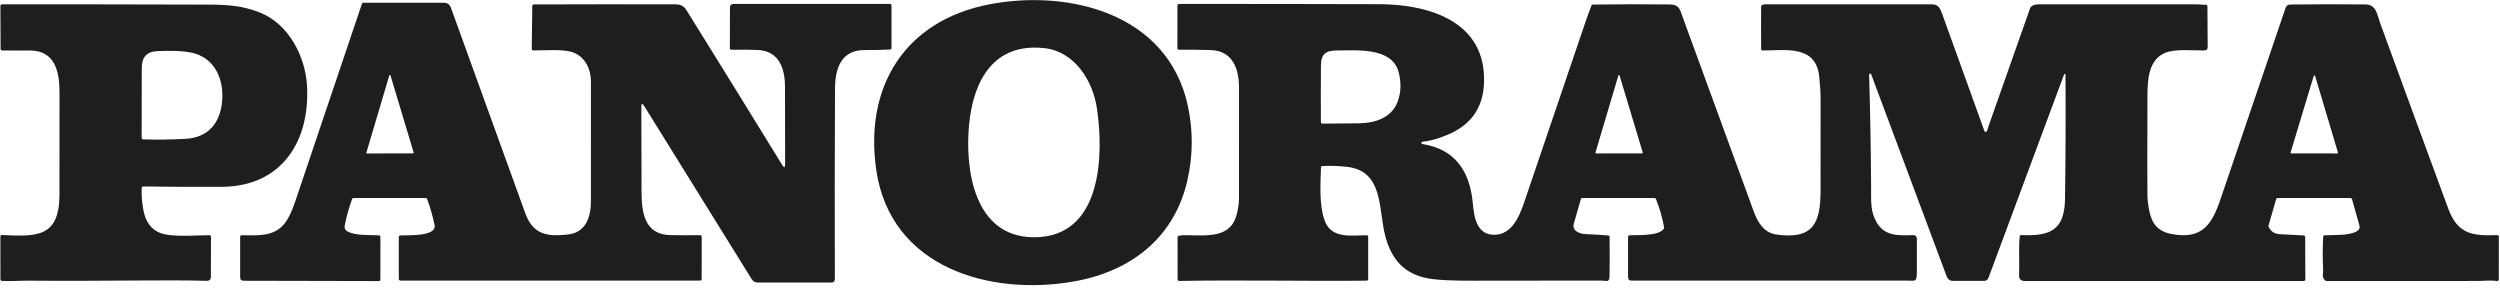
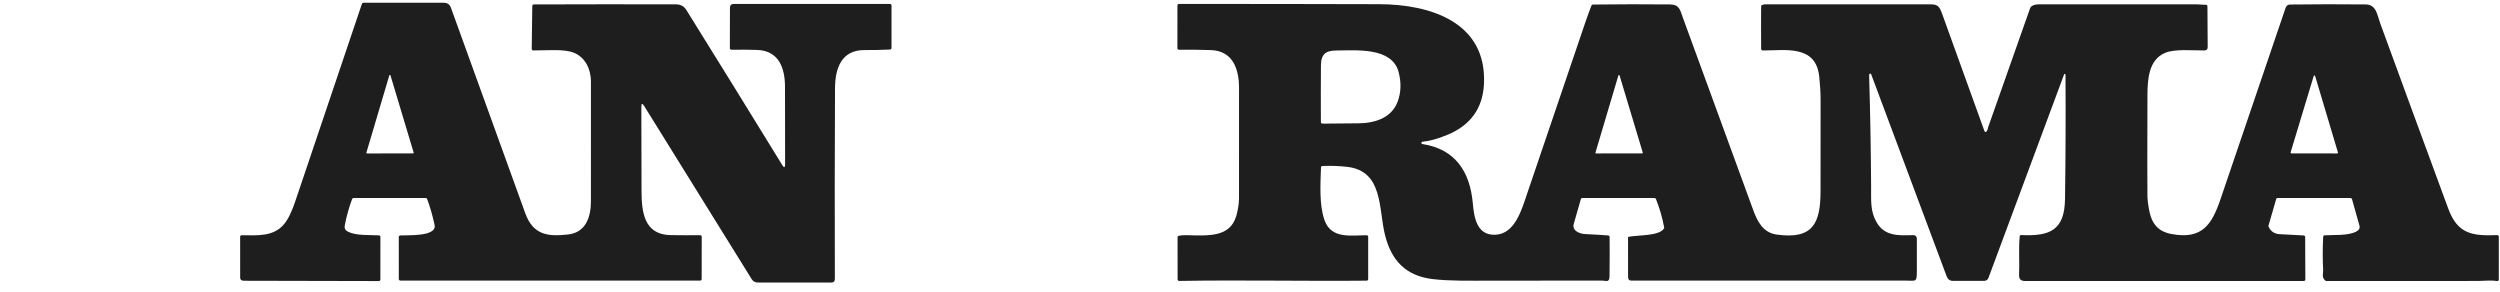
<svg xmlns="http://www.w3.org/2000/svg" width="300px" height="35px" viewBox="0 0 300 35">
  <title>Panorama_rivista_Logo</title>
  <g id="Page-1" stroke="none" stroke-width="1" fill="none" fill-rule="evenodd" fill-opacity="0.882">
    <g id="Homepage" transform="translate(-967, -5759)" fill="#000000" fill-rule="nonzero">
      <g id="Group-18" transform="translate(173, 5747)">
        <g id="Panorama_rivista_Logo" transform="translate(794, 12)">
-           <path d="M128.878,33.772 C118.901,35.542 106.888,32.205 105.156,20.425 C103.683,10.401 108.592,2.468 118.726,0.52 C128.326,-1.324 140.157,1.655 142.537,12.678 C143.173,15.621 143.167,18.562 142.518,21.502 C140.966,28.535 135.725,32.559 128.878,33.772 Z M124.018,28.471 C132.271,28.535 132.473,18.575 131.626,12.966 C131.126,9.663 128.951,6.182 125.343,5.78 C119.217,5.096 116.786,9.708 116.288,14.979 C115.777,20.391 116.908,28.416 124.018,28.471 Z" id="Shape" />
          <path d="M63.03,25.585 C63.977,28.202 65.739,28.413 68.175,28.137 C70.328,27.89 70.907,26.014 70.91,24.156 C70.917,19.359 70.917,14.564 70.912,9.768 C70.91,8.305 70.23,6.874 68.855,6.321 C67.668,5.844 65.455,6.064 63.992,6.053 C63.942,6.052 63.894,6.032 63.86,5.996 C63.825,5.961 63.805,5.913 63.806,5.863 L63.875,0.716 C63.876,0.614 63.96,0.532 64.063,0.532 C69.739,0.512 75.42,0.508 81.105,0.522 C81.664,0.523 82.081,0.746 82.356,1.189 C86.224,7.401 90.059,13.603 93.864,19.796 C94.096,20.174 94.212,20.141 94.212,19.696 C94.207,16.577 94.203,13.487 94.2,10.426 C94.198,8.164 93.468,6.07 90.838,5.991 C89.818,5.959 88.797,5.953 87.774,5.972 C87.723,5.973 87.675,5.953 87.639,5.918 C87.603,5.883 87.582,5.834 87.582,5.784 L87.594,0.939 C87.594,0.626 87.751,0.47 88.067,0.47 L106.794,0.47 C106.898,0.47 106.982,0.554 106.982,0.657 L106.982,5.754 C106.982,5.854 106.903,5.937 106.803,5.942 C105.791,5.992 104.771,6.014 103.743,6.009 C100.956,5.996 100.215,8.205 100.202,10.587 C100.163,18.204 100.157,25.83 100.182,33.464 C100.182,33.76 100.038,33.907 99.751,33.907 L90.967,33.907 C90.627,33.907 90.372,33.771 90.203,33.498 L77.309,12.733 C77.076,12.358 76.96,12.391 76.961,12.832 C76.969,16.098 76.976,19.433 76.984,22.835 C76.989,25.371 77.234,28.17 80.502,28.215 C81.689,28.232 82.861,28.234 84.017,28.223 C84.067,28.222 84.116,28.242 84.152,28.277 C84.187,28.313 84.207,28.361 84.207,28.411 L84.199,33.488 C84.199,33.592 84.115,33.676 84.011,33.676 L48.045,33.671 C47.942,33.671 47.858,33.587 47.857,33.483 L47.853,28.441 C47.853,28.343 47.929,28.261 48.028,28.253 C48.766,28.195 52.452,28.445 52.15,26.998 C51.928,25.941 51.632,24.904 51.261,23.887 C51.234,23.813 51.164,23.763 51.085,23.763 L42.428,23.763 C42.349,23.763 42.279,23.812 42.252,23.885 C41.871,24.916 41.577,25.971 41.371,27.051 C41.304,27.391 41.43,27.641 41.748,27.8 C42.761,28.306 44.335,28.178 45.472,28.242 C45.572,28.248 45.649,28.33 45.648,28.43 L45.646,33.539 C45.646,33.643 45.561,33.727 45.456,33.727 L29.258,33.691 C28.967,33.691 28.822,33.56 28.82,33.297 L28.817,28.415 C28.817,28.365 28.836,28.316 28.871,28.281 C28.906,28.246 28.954,28.226 29.004,28.227 C30.866,28.24 32.838,28.443 34.127,26.85 C34.67,26.177 35.085,25.185 35.406,24.237 C38.089,16.307 40.764,8.381 43.431,0.458 C43.457,0.382 43.529,0.33 43.61,0.331 C46.827,0.328 50.043,0.329 53.258,0.332 C53.684,0.332 53.97,0.535 54.116,0.941 C57.091,9.155 60.062,17.37 63.03,25.585 Z M43.965,18.321 C43.958,18.344 43.963,18.368 43.977,18.386 C43.991,18.405 44.013,18.416 44.036,18.415 L49.57,18.406 C49.593,18.406 49.615,18.395 49.629,18.376 C49.642,18.358 49.646,18.334 49.64,18.312 L46.858,9.045 C46.848,9.014 46.819,8.992 46.787,8.993 C46.754,8.993 46.726,9.015 46.717,9.047 L43.965,18.321 Z" id="Shape" />
-           <path d="M247.786,8.878 L247.73,8.876 C247.719,8.876 247.71,8.88 247.708,8.885 L238.632,33.302 C238.534,33.57 238.358,33.704 238.105,33.704 L234.344,33.706 C233.984,33.706 233.731,33.511 233.585,33.12 L224.534,8.895 C224.519,8.857 224.484,8.833 224.444,8.833 C224.341,8.832 224.292,8.909 224.296,9.064 C224.427,13.473 224.506,17.884 224.532,22.296 C224.545,24.244 224.421,25.338 225.214,26.711 C226.153,28.338 227.844,28.277 229.533,28.214 C229.857,28.201 230.021,28.357 230.023,28.681 C230.031,29.889 230.031,31.166 230.023,32.513 C230.016,33.907 229.944,33.673 228.719,33.673 C217.67,33.673 206.688,33.673 195.774,33.673 C195.503,33.673 195.368,33.531 195.368,33.248 L195.366,28.424 C195.366,28.324 195.444,28.241 195.543,28.236 C196.631,28.178 199.039,28.353 199.67,27.434 C199.699,27.393 199.71,27.342 199.7,27.293 C199.486,26.131 199.158,24.994 198.716,23.882 C198.687,23.81 198.618,23.763 198.541,23.763 L189.881,23.763 C189.798,23.763 189.724,23.818 189.701,23.899 L188.853,26.853 C188.746,27.23 188.862,27.538 189.201,27.776 C189.478,27.969 189.842,28.075 190.294,28.093 C191.198,28.133 192.093,28.187 192.979,28.253 C193.077,28.261 193.153,28.342 193.153,28.439 C193.168,30.017 193.165,31.594 193.142,33.169 C193.131,33.958 192.703,33.669 192.24,33.669 C187.697,33.68 183.155,33.684 178.614,33.682 C176.365,33.68 173.972,33.733 171.932,33.492 C168.699,33.111 166.993,31.277 166.219,28.276 C165.396,25.078 166.039,20.512 161.636,20.019 C160.642,19.909 159.662,19.877 158.696,19.922 C158.597,19.927 158.519,20.006 158.517,20.104 C158.457,22.088 158.282,24.549 158.947,26.431 C159.75,28.706 162.137,28.234 163.995,28.229 C164.099,28.229 164.183,28.313 164.183,28.416 L164.183,33.492 C164.183,33.595 164.1,33.679 163.997,33.68 C156.49,33.753 148.991,33.584 141.503,33.712 C141.453,33.713 141.405,33.694 141.369,33.658 C141.333,33.623 141.312,33.575 141.312,33.524 L141.308,28.477 C141.308,28.388 141.37,28.311 141.456,28.292 C141.718,28.236 142.03,28.212 142.392,28.221 C145.05,28.287 147.584,28.484 148.349,25.924 C148.503,25.411 148.681,24.52 148.681,23.831 C148.686,19.394 148.687,14.957 148.683,10.52 C148.679,8.279 147.939,6.092 145.291,6.009 C144.022,5.969 142.751,5.956 141.477,5.97 C141.427,5.97 141.379,5.951 141.343,5.916 C141.307,5.88 141.287,5.832 141.287,5.782 L141.293,0.657 C141.293,0.555 141.377,0.472 141.481,0.472 C149.477,0.469 157.498,0.48 165.545,0.503 C171.573,0.522 178.437,2.628 178.076,10.076 C177.934,13.028 176.431,15.066 173.63,16.206 C172.52,16.659 171.566,16.924 170.767,16.999 C170.53,17.021 170.461,17.249 170.743,17.294 C174.631,17.915 176.388,20.579 176.735,24.372 C176.885,26.021 177.175,28.281 179.461,28.168 C181.82,28.052 182.615,25.121 183.267,23.205 C185.575,16.421 187.88,9.636 190.182,2.85 C190.431,2.117 190.695,1.389 190.974,0.665 C191.001,0.593 191.07,0.546 191.147,0.545 C194.222,0.506 197.299,0.502 200.38,0.532 C201.541,0.543 201.601,1.182 201.943,2.113 C204.76,9.803 207.571,17.493 210.378,25.185 C210.889,26.585 211.561,27.915 213.197,28.146 C217.593,28.77 218.459,26.746 218.466,22.925 C218.474,19.244 218.475,15.562 218.47,11.88 C218.47,10.978 218.397,10.135 218.314,9.257 C217.944,5.312 214.223,6.07 211.523,6.056 C211.42,6.056 211.336,5.972 211.336,5.869 C211.336,5.416 211.307,0.689 211.356,0.656 C211.487,0.567 211.642,0.52 211.802,0.518 C218.538,0.513 225.192,0.515 231.763,0.522 C232.584,0.522 232.781,0.896 233.048,1.634 C234.748,6.334 236.444,11.034 238.135,15.735 C238.157,15.797 238.217,15.838 238.283,15.834 C238.482,15.823 238.554,15.342 238.608,15.182 C240.265,10.451 241.932,5.723 243.609,0.997 C243.746,0.614 244.296,0.518 244.717,0.518 C251.001,0.516 257.287,0.515 263.574,0.517 C263.925,0.517 264.327,0.584 264.697,0.569 C264.748,0.567 264.798,0.586 264.835,0.621 C264.872,0.656 264.892,0.705 264.892,0.755 L264.922,5.636 C264.924,5.915 264.779,6.055 264.488,6.056 C263.061,6.06 261.011,5.857 259.841,6.332 C257.823,7.152 257.701,9.554 257.694,11.48 C257.671,18.141 257.671,22.2 257.694,23.658 C257.698,23.934 257.75,24.376 257.852,24.984 C258.126,26.636 258.78,27.74 260.572,28.08 C264.235,28.777 265.415,26.976 266.463,23.895 C269.065,16.247 271.668,8.597 274.27,0.947 C274.361,0.68 274.547,0.545 274.828,0.543 C277.802,0.505 280.808,0.502 283.845,0.532 C285.171,0.543 285.233,1.719 285.633,2.816 C288.339,10.221 291.057,17.622 293.786,25.02 C294.913,28.075 296.634,28.328 299.664,28.214 C299.715,28.211 299.765,28.23 299.801,28.266 C299.838,28.301 299.859,28.35 299.859,28.401 L299.855,33.541 C299.855,33.597 299.83,33.65 299.788,33.685 C299.745,33.721 299.689,33.736 299.634,33.727 C298.899,33.599 297.973,33.716 297.342,33.716 C291.286,33.721 285.229,33.722 279.173,33.719 C279.131,33.719 279.091,33.706 279.056,33.68 C278.564,33.295 278.799,32.816 278.778,32.393 C278.709,31.068 278.711,29.742 278.782,28.415 C278.788,28.319 278.863,28.243 278.959,28.236 C280.137,28.163 281.713,28.311 282.748,27.791 C283.091,27.617 283.217,27.367 283.125,27.041 L282.24,23.9 C282.217,23.819 282.143,23.763 282.058,23.763 L273.317,23.763 C273.234,23.764 273.16,23.819 273.137,23.9 L272.22,27.073 C272.208,27.117 272.212,27.164 272.232,27.205 C272.493,27.773 272.941,28.072 273.575,28.101 C274.529,28.143 275.485,28.194 276.443,28.253 C276.543,28.259 276.62,28.34 276.62,28.439 L276.642,33.53 C276.642,33.633 276.558,33.718 276.455,33.718 C265.311,33.719 254.155,33.719 242.987,33.718 C242.502,33.718 242.27,33.483 242.29,33.015 C242.356,31.463 242.22,29.882 242.363,28.375 C242.373,28.275 242.459,28.201 242.559,28.206 C245.944,28.366 247.749,27.661 247.802,23.891 C247.872,18.913 247.891,13.934 247.86,8.955 C247.86,8.914 247.828,8.88 247.786,8.878 Z M167.837,8.654 C167.04,5.606 162.648,6.06 160.405,6.058 C159.1,6.058 158.523,6.488 158.513,7.845 C158.496,10.111 158.493,12.379 158.506,14.647 C158.506,14.697 158.526,14.745 158.561,14.78 C158.596,14.816 158.644,14.835 158.694,14.835 C160.126,14.825 161.571,14.812 163.028,14.797 C164.979,14.778 167.004,14.168 167.735,12.154 C168.128,11.072 168.162,9.905 167.837,8.654 Z M191.453,18.319 C191.447,18.342 191.451,18.366 191.465,18.384 C191.479,18.403 191.501,18.414 191.525,18.413 L197.063,18.404 C197.086,18.404 197.107,18.393 197.121,18.374 C197.134,18.356 197.139,18.332 197.132,18.31 L194.348,9.054 C194.339,9.023 194.31,9.001 194.278,9.001 C194.245,9.001 194.216,9.023 194.207,9.054 L191.453,18.319 Z M274.873,18.287 C274.865,18.315 274.87,18.344 274.887,18.367 C274.904,18.39 274.931,18.404 274.959,18.404 L280.467,18.413 C280.496,18.413 280.523,18.4 280.54,18.377 C280.557,18.354 280.562,18.324 280.554,18.297 L277.817,9.124 C277.805,9.086 277.77,9.06 277.73,9.06 C277.69,9.06 277.655,9.086 277.644,9.124 L274.873,18.287 Z" id="Shape" />
-           <path d="M7.138,10.989 C7.137,8.639 6.609,6.088 3.657,6.064 C2.509,6.055 1.376,6.053 0.259,6.058 C0.21,6.059 0.162,6.039 0.127,6.004 C0.091,5.97 0.071,5.922 0.071,5.872 L0.047,0.708 C0.047,0.604 0.131,0.52 0.235,0.52 C8.454,0.515 16.673,0.526 24.89,0.552 C27.272,0.56 29.068,0.671 31.183,1.503 C34.61,2.852 36.635,6.721 36.84,10.274 C37.225,16.971 33.785,22.388 26.592,22.42 C23.459,22.433 20.326,22.418 17.194,22.377 C17.091,22.376 17.007,22.456 17.003,22.557 C16.965,23.509 17.046,24.456 17.245,25.399 C17.512,26.664 18.153,27.508 19.168,27.932 C20.551,28.505 23.416,28.225 25.129,28.225 C25.233,28.225 25.317,28.31 25.317,28.415 L25.307,33.192 C25.307,33.539 25.138,33.708 24.798,33.699 C19.473,33.556 13.339,33.757 3.325,33.68 C2.395,33.673 1.232,33.768 0.227,33.708 C0.128,33.702 0.051,33.62 0.051,33.52 L0.047,28.39 C0.047,28.339 0.068,28.289 0.105,28.254 C0.143,28.218 0.193,28.2 0.244,28.202 C4.358,28.392 7.127,28.529 7.135,23.38 C7.14,19.25 7.141,15.12 7.138,10.989 Z M26.607,12.564 C27.004,9.798 25.935,6.885 22.867,6.293 C21.91,6.108 20.566,6.056 18.834,6.139 C17.626,6.197 17.018,6.859 17.012,8.126 C16.999,10.933 16.995,13.738 16.999,16.54 C17,16.641 17.08,16.723 17.181,16.726 C18.897,16.78 20.607,16.756 22.313,16.655 C24.798,16.51 26.26,14.994 26.607,12.564 Z" id="Shape" />
+           <path d="M247.786,8.878 L247.73,8.876 C247.719,8.876 247.71,8.88 247.708,8.885 L238.632,33.302 C238.534,33.57 238.358,33.704 238.105,33.704 L234.344,33.706 C233.984,33.706 233.731,33.511 233.585,33.12 L224.534,8.895 C224.519,8.857 224.484,8.833 224.444,8.833 C224.341,8.832 224.292,8.909 224.296,9.064 C224.427,13.473 224.506,17.884 224.532,22.296 C224.545,24.244 224.421,25.338 225.214,26.711 C226.153,28.338 227.844,28.277 229.533,28.214 C229.857,28.201 230.021,28.357 230.023,28.681 C230.031,29.889 230.031,31.166 230.023,32.513 C230.016,33.907 229.944,33.673 228.719,33.673 C217.67,33.673 206.688,33.673 195.774,33.673 C195.503,33.673 195.368,33.531 195.368,33.248 L195.366,28.424 C196.631,28.178 199.039,28.353 199.67,27.434 C199.699,27.393 199.71,27.342 199.7,27.293 C199.486,26.131 199.158,24.994 198.716,23.882 C198.687,23.81 198.618,23.763 198.541,23.763 L189.881,23.763 C189.798,23.763 189.724,23.818 189.701,23.899 L188.853,26.853 C188.746,27.23 188.862,27.538 189.201,27.776 C189.478,27.969 189.842,28.075 190.294,28.093 C191.198,28.133 192.093,28.187 192.979,28.253 C193.077,28.261 193.153,28.342 193.153,28.439 C193.168,30.017 193.165,31.594 193.142,33.169 C193.131,33.958 192.703,33.669 192.24,33.669 C187.697,33.68 183.155,33.684 178.614,33.682 C176.365,33.68 173.972,33.733 171.932,33.492 C168.699,33.111 166.993,31.277 166.219,28.276 C165.396,25.078 166.039,20.512 161.636,20.019 C160.642,19.909 159.662,19.877 158.696,19.922 C158.597,19.927 158.519,20.006 158.517,20.104 C158.457,22.088 158.282,24.549 158.947,26.431 C159.75,28.706 162.137,28.234 163.995,28.229 C164.099,28.229 164.183,28.313 164.183,28.416 L164.183,33.492 C164.183,33.595 164.1,33.679 163.997,33.68 C156.49,33.753 148.991,33.584 141.503,33.712 C141.453,33.713 141.405,33.694 141.369,33.658 C141.333,33.623 141.312,33.575 141.312,33.524 L141.308,28.477 C141.308,28.388 141.37,28.311 141.456,28.292 C141.718,28.236 142.03,28.212 142.392,28.221 C145.05,28.287 147.584,28.484 148.349,25.924 C148.503,25.411 148.681,24.52 148.681,23.831 C148.686,19.394 148.687,14.957 148.683,10.52 C148.679,8.279 147.939,6.092 145.291,6.009 C144.022,5.969 142.751,5.956 141.477,5.97 C141.427,5.97 141.379,5.951 141.343,5.916 C141.307,5.88 141.287,5.832 141.287,5.782 L141.293,0.657 C141.293,0.555 141.377,0.472 141.481,0.472 C149.477,0.469 157.498,0.48 165.545,0.503 C171.573,0.522 178.437,2.628 178.076,10.076 C177.934,13.028 176.431,15.066 173.63,16.206 C172.52,16.659 171.566,16.924 170.767,16.999 C170.53,17.021 170.461,17.249 170.743,17.294 C174.631,17.915 176.388,20.579 176.735,24.372 C176.885,26.021 177.175,28.281 179.461,28.168 C181.82,28.052 182.615,25.121 183.267,23.205 C185.575,16.421 187.88,9.636 190.182,2.85 C190.431,2.117 190.695,1.389 190.974,0.665 C191.001,0.593 191.07,0.546 191.147,0.545 C194.222,0.506 197.299,0.502 200.38,0.532 C201.541,0.543 201.601,1.182 201.943,2.113 C204.76,9.803 207.571,17.493 210.378,25.185 C210.889,26.585 211.561,27.915 213.197,28.146 C217.593,28.77 218.459,26.746 218.466,22.925 C218.474,19.244 218.475,15.562 218.47,11.88 C218.47,10.978 218.397,10.135 218.314,9.257 C217.944,5.312 214.223,6.07 211.523,6.056 C211.42,6.056 211.336,5.972 211.336,5.869 C211.336,5.416 211.307,0.689 211.356,0.656 C211.487,0.567 211.642,0.52 211.802,0.518 C218.538,0.513 225.192,0.515 231.763,0.522 C232.584,0.522 232.781,0.896 233.048,1.634 C234.748,6.334 236.444,11.034 238.135,15.735 C238.157,15.797 238.217,15.838 238.283,15.834 C238.482,15.823 238.554,15.342 238.608,15.182 C240.265,10.451 241.932,5.723 243.609,0.997 C243.746,0.614 244.296,0.518 244.717,0.518 C251.001,0.516 257.287,0.515 263.574,0.517 C263.925,0.517 264.327,0.584 264.697,0.569 C264.748,0.567 264.798,0.586 264.835,0.621 C264.872,0.656 264.892,0.705 264.892,0.755 L264.922,5.636 C264.924,5.915 264.779,6.055 264.488,6.056 C263.061,6.06 261.011,5.857 259.841,6.332 C257.823,7.152 257.701,9.554 257.694,11.48 C257.671,18.141 257.671,22.2 257.694,23.658 C257.698,23.934 257.75,24.376 257.852,24.984 C258.126,26.636 258.78,27.74 260.572,28.08 C264.235,28.777 265.415,26.976 266.463,23.895 C269.065,16.247 271.668,8.597 274.27,0.947 C274.361,0.68 274.547,0.545 274.828,0.543 C277.802,0.505 280.808,0.502 283.845,0.532 C285.171,0.543 285.233,1.719 285.633,2.816 C288.339,10.221 291.057,17.622 293.786,25.02 C294.913,28.075 296.634,28.328 299.664,28.214 C299.715,28.211 299.765,28.23 299.801,28.266 C299.838,28.301 299.859,28.35 299.859,28.401 L299.855,33.541 C299.855,33.597 299.83,33.65 299.788,33.685 C299.745,33.721 299.689,33.736 299.634,33.727 C298.899,33.599 297.973,33.716 297.342,33.716 C291.286,33.721 285.229,33.722 279.173,33.719 C279.131,33.719 279.091,33.706 279.056,33.68 C278.564,33.295 278.799,32.816 278.778,32.393 C278.709,31.068 278.711,29.742 278.782,28.415 C278.788,28.319 278.863,28.243 278.959,28.236 C280.137,28.163 281.713,28.311 282.748,27.791 C283.091,27.617 283.217,27.367 283.125,27.041 L282.24,23.9 C282.217,23.819 282.143,23.763 282.058,23.763 L273.317,23.763 C273.234,23.764 273.16,23.819 273.137,23.9 L272.22,27.073 C272.208,27.117 272.212,27.164 272.232,27.205 C272.493,27.773 272.941,28.072 273.575,28.101 C274.529,28.143 275.485,28.194 276.443,28.253 C276.543,28.259 276.62,28.34 276.62,28.439 L276.642,33.53 C276.642,33.633 276.558,33.718 276.455,33.718 C265.311,33.719 254.155,33.719 242.987,33.718 C242.502,33.718 242.27,33.483 242.29,33.015 C242.356,31.463 242.22,29.882 242.363,28.375 C242.373,28.275 242.459,28.201 242.559,28.206 C245.944,28.366 247.749,27.661 247.802,23.891 C247.872,18.913 247.891,13.934 247.86,8.955 C247.86,8.914 247.828,8.88 247.786,8.878 Z M167.837,8.654 C167.04,5.606 162.648,6.06 160.405,6.058 C159.1,6.058 158.523,6.488 158.513,7.845 C158.496,10.111 158.493,12.379 158.506,14.647 C158.506,14.697 158.526,14.745 158.561,14.78 C158.596,14.816 158.644,14.835 158.694,14.835 C160.126,14.825 161.571,14.812 163.028,14.797 C164.979,14.778 167.004,14.168 167.735,12.154 C168.128,11.072 168.162,9.905 167.837,8.654 Z M191.453,18.319 C191.447,18.342 191.451,18.366 191.465,18.384 C191.479,18.403 191.501,18.414 191.525,18.413 L197.063,18.404 C197.086,18.404 197.107,18.393 197.121,18.374 C197.134,18.356 197.139,18.332 197.132,18.31 L194.348,9.054 C194.339,9.023 194.31,9.001 194.278,9.001 C194.245,9.001 194.216,9.023 194.207,9.054 L191.453,18.319 Z M274.873,18.287 C274.865,18.315 274.87,18.344 274.887,18.367 C274.904,18.39 274.931,18.404 274.959,18.404 L280.467,18.413 C280.496,18.413 280.523,18.4 280.54,18.377 C280.557,18.354 280.562,18.324 280.554,18.297 L277.817,9.124 C277.805,9.086 277.77,9.06 277.73,9.06 C277.69,9.06 277.655,9.086 277.644,9.124 L274.873,18.287 Z" id="Shape" />
        </g>
      </g>
    </g>
  </g>
</svg>